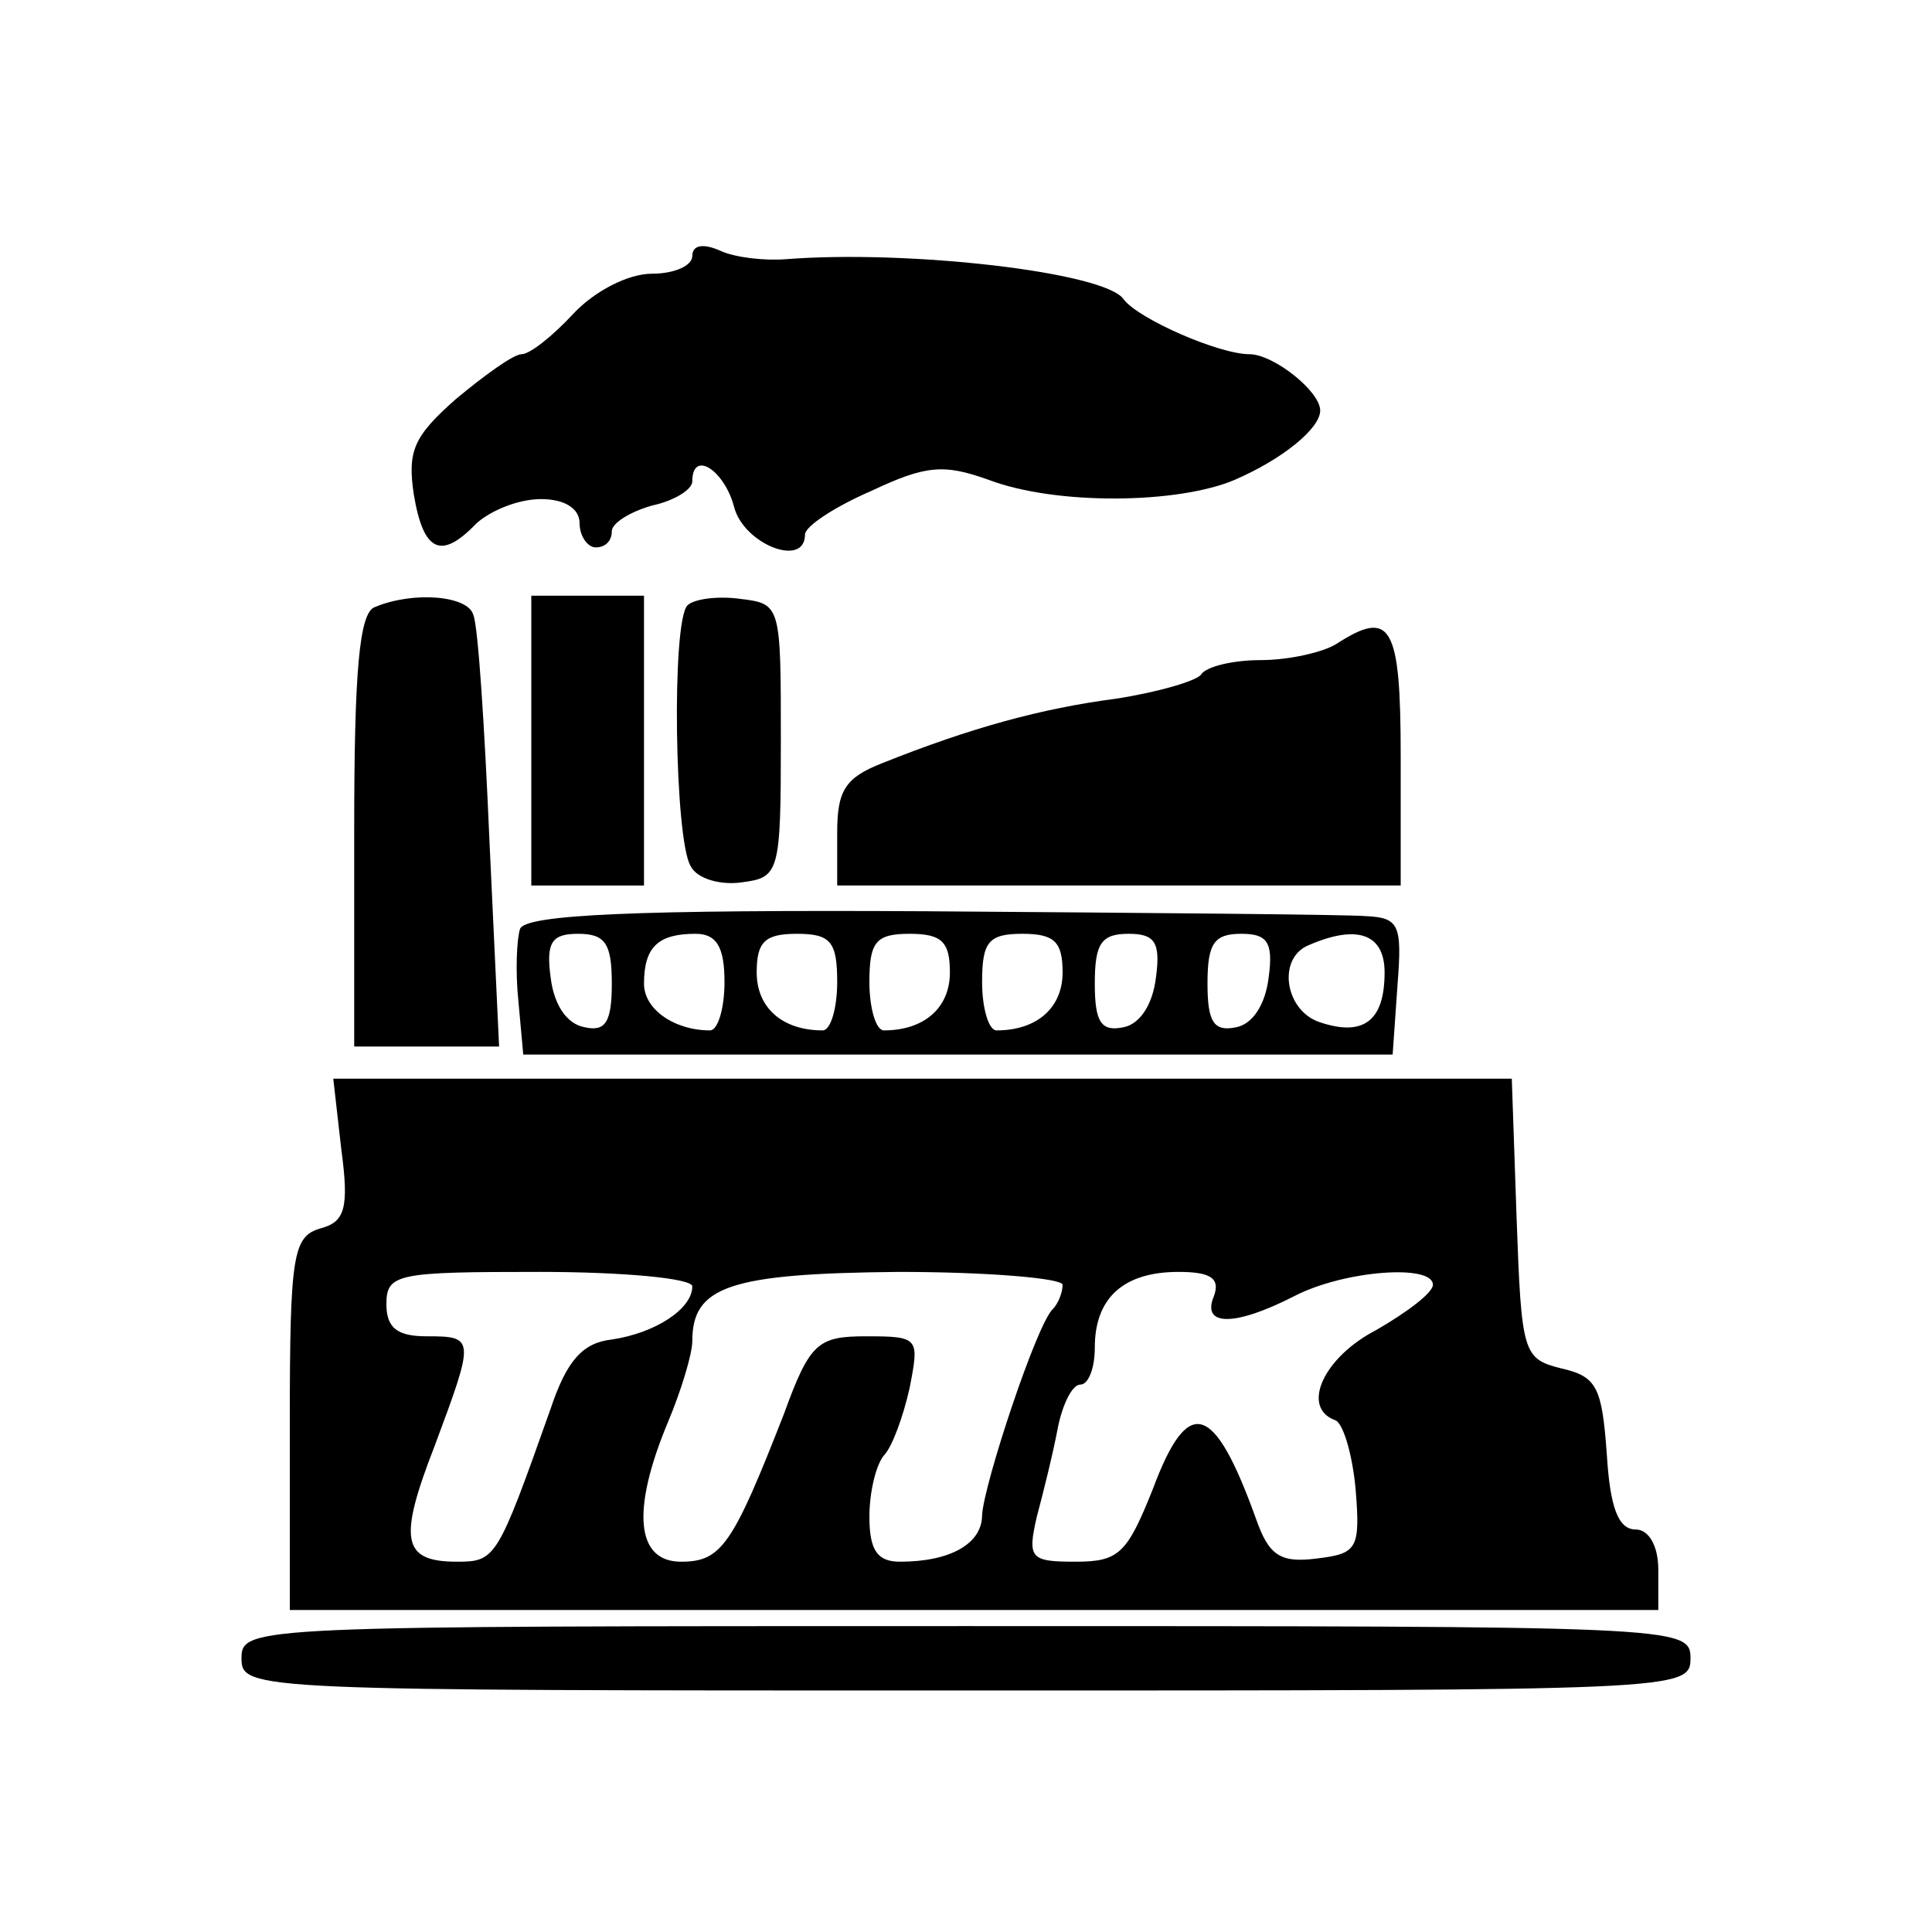
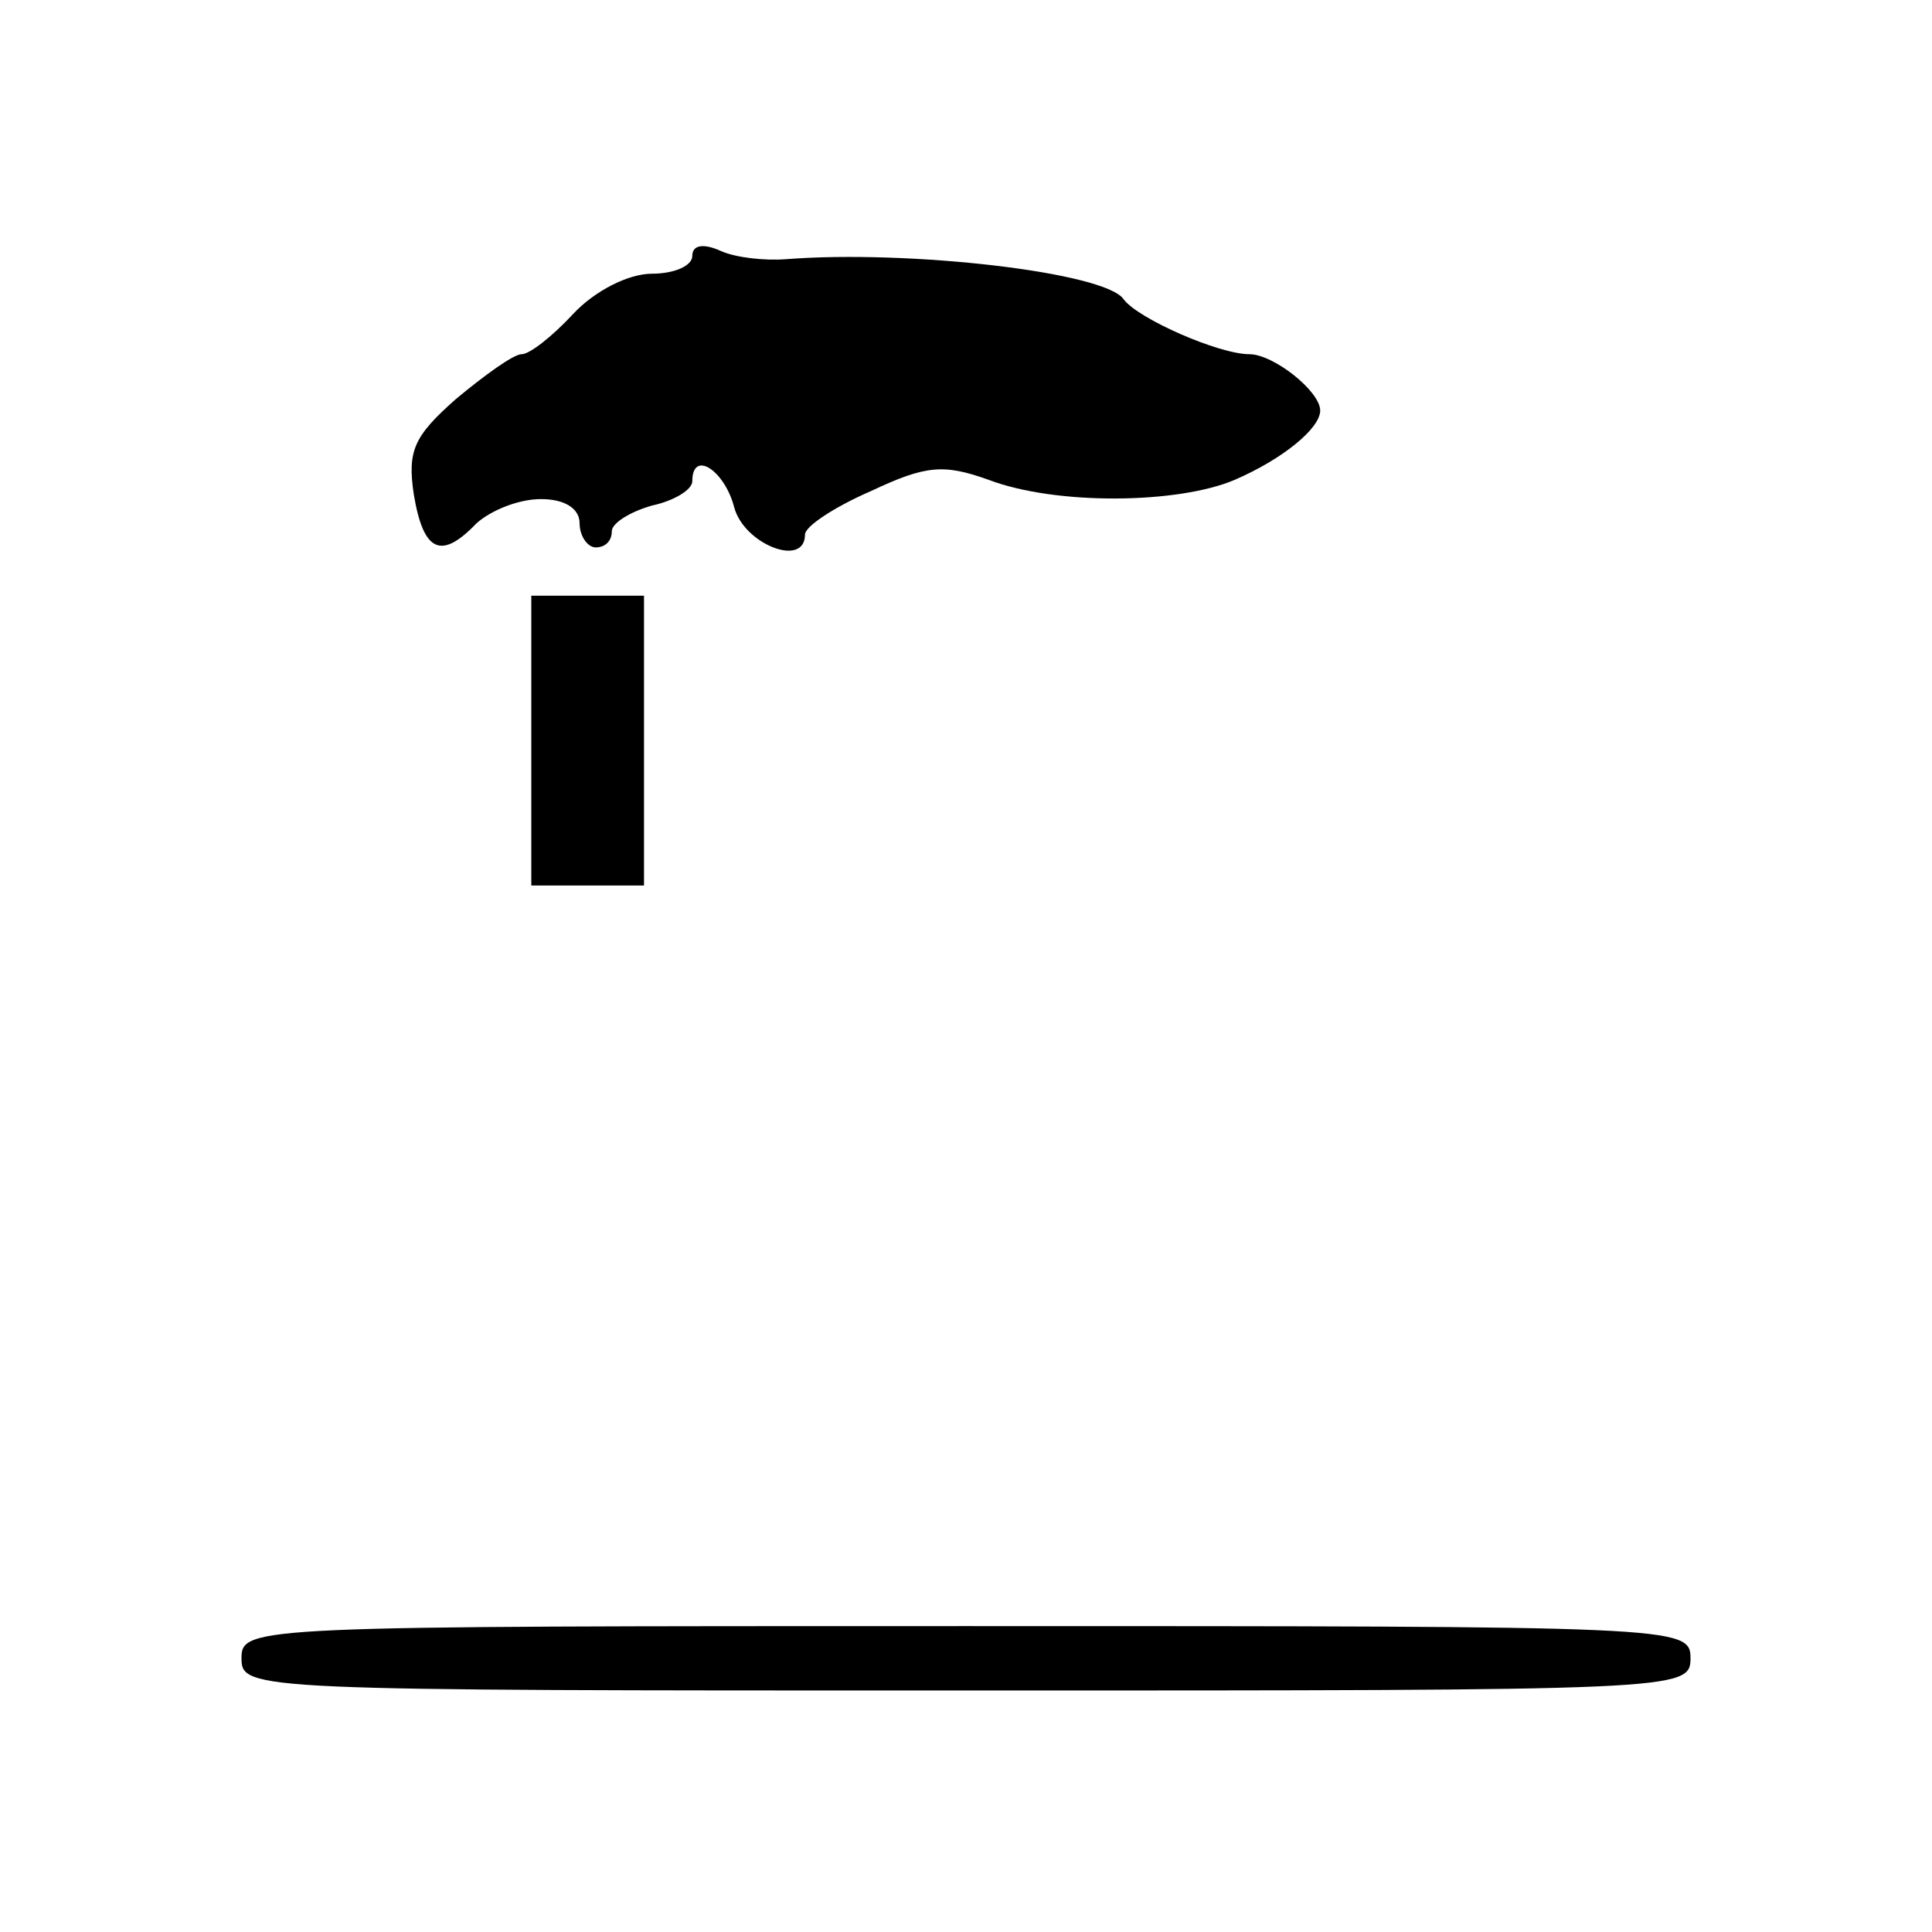
<svg xmlns="http://www.w3.org/2000/svg" version="1.0" width="120pt" height="120pt" viewBox="0 0 120 120" preserveAspectRatio="xMidYMid meet">
  <g transform="translate(0,120) scale(0.1,-0.1)" fill="#000000" stroke="none">
    <path d="M430 1041 c0 -6 -11 -11 -25 -11 -15 0 -36 -11 -49 -25 -13 -14 -27 -25 -32 -25 -5 0 -23 -13 -41 -28 -26 -23 -30 -32 -26 -59 6 -36 17 -41 39 -18 9 8 26 15 40 15 15 0 24 -6 24 -15 0 -8 5 -15 10 -15 6 0 10 4 10 10 0 5 11 12 25 16 14 3 25 10 25 15 0 20 20 7 26 -16 6 -23 44 -38 44 -17 0 5 18 17 41 27 34 16 45 17 73 7 42 -16 118 -15 153 0 30 13 53 32 53 43 0 12 -29 35 -44 35 -19 0 -69 22 -78 34 -11 17 -134 31 -210 25 -13 -1 -31 1 -40 5 -11 5 -18 4 -18 -3z" />
-     <path d="M233 823 c-10 -3 -13 -41 -13 -139 l0 -134 45 0 45 0 -6 128 c-3 70 -7 133 -10 140 -3 12 -37 15 -61 5z" />
    <path d="M330 740 l0 -90 35 0 35 0 0 90 0 90 -35 0 -35 0 0 -90z" />
-     <path d="M427 824 c-10 -10 -8 -146 2 -162 4 -8 19 -12 32 -10 23 3 24 6 24 88 0 84 0 85 -25 88 -14 2 -29 0 -33 -4z" />
-     <path d="M830 800 c-8 -5 -29 -10 -47 -10 -17 0 -34 -4 -37 -9 -3 -4 -27 -11 -53 -15 -46 -6 -90 -18 -145 -40 -23 -9 -28 -17 -28 -43 l0 -33 175 0 175 0 0 80 c0 82 -6 92 -40 70z" />
-     <path d="M323 623 c-2 -6 -3 -26 -1 -45 l3 -33 270 0 270 0 3 43 c3 38 1 42 -20 43 -13 1 -135 2 -272 3 -180 1 -250 -2 -253 -11z m57 -34 c0 -24 -4 -30 -17 -27 -11 2 -19 14 -21 31 -3 22 1 27 17 27 17 0 21 -6 21 -31z m70 1 c0 -16 -4 -30 -9 -30 -22 0 -41 13 -41 29 0 23 9 31 32 31 13 0 18 -8 18 -30z m70 0 c0 -16 -4 -30 -9 -30 -25 0 -41 14 -41 36 0 19 5 24 25 24 21 0 25 -5 25 -30z m70 6 c0 -22 -16 -36 -41 -36 -5 0 -9 14 -9 30 0 25 4 30 25 30 20 0 25 -5 25 -24z m70 0 c0 -22 -16 -36 -41 -36 -5 0 -9 14 -9 30 0 25 4 30 25 30 20 0 25 -5 25 -24z m58 -3 c-2 -17 -10 -29 -20 -31 -14 -3 -18 3 -18 27 0 25 4 31 21 31 16 0 20 -5 17 -27z m70 0 c-2 -17 -10 -29 -20 -31 -14 -3 -18 3 -18 27 0 25 4 31 21 31 16 0 20 -5 17 -27z m72 3 c0 -30 -13 -40 -40 -31 -22 7 -27 40 -7 48 30 13 47 7 47 -17z" />
-     <path d="M212 486 c5 -37 2 -45 -13 -49 -17 -5 -19 -16 -19 -121 l0 -116 425 0 425 0 0 25 c0 15 -6 25 -14 25 -11 0 -16 14 -18 47 -3 41 -6 48 -28 53 -24 6 -25 9 -28 93 l-3 87 -366 0 -366 0 5 -44z m218 -85 c0 -14 -23 -29 -50 -33 -18 -2 -28 -13 -38 -43 -33 -93 -34 -95 -58 -95 -34 0 -37 13 -14 72 25 67 25 68 -5 68 -18 0 -25 5 -25 20 0 19 7 20 95 20 52 0 95 -4 95 -9z m230 1 c0 -5 -3 -12 -6 -15 -10 -9 -43 -109 -44 -128 0 -18 -20 -29 -51 -29 -14 0 -19 7 -19 28 0 15 4 32 9 38 5 5 12 24 16 42 6 31 6 32 -27 32 -30 0 -35 -4 -51 -48 -32 -82 -39 -92 -64 -92 -28 0 -31 32 -8 87 8 19 15 42 15 50 0 34 23 42 128 43 56 0 102 -4 102 -8z m94 -7 c-8 -19 13 -19 50 0 31 16 86 20 86 7 0 -5 -16 -17 -35 -28 -33 -17 -47 -48 -26 -56 5 -1 11 -21 13 -43 3 -37 1 -40 -24 -43 -23 -3 -30 2 -38 25 -26 72 -42 77 -64 18 -16 -40 -21 -45 -48 -45 -28 0 -30 2 -24 28 4 15 10 39 13 55 3 15 9 27 14 27 5 0 9 10 9 23 0 31 18 47 52 47 20 0 26 -4 22 -15z" />
    <path d="M150 170 c0 -20 7 -20 450 -20 443 0 450 0 450 20 0 20 -7 20 -450 20 -443 0 -450 0 -450 -20z" />
  </g>
</svg>